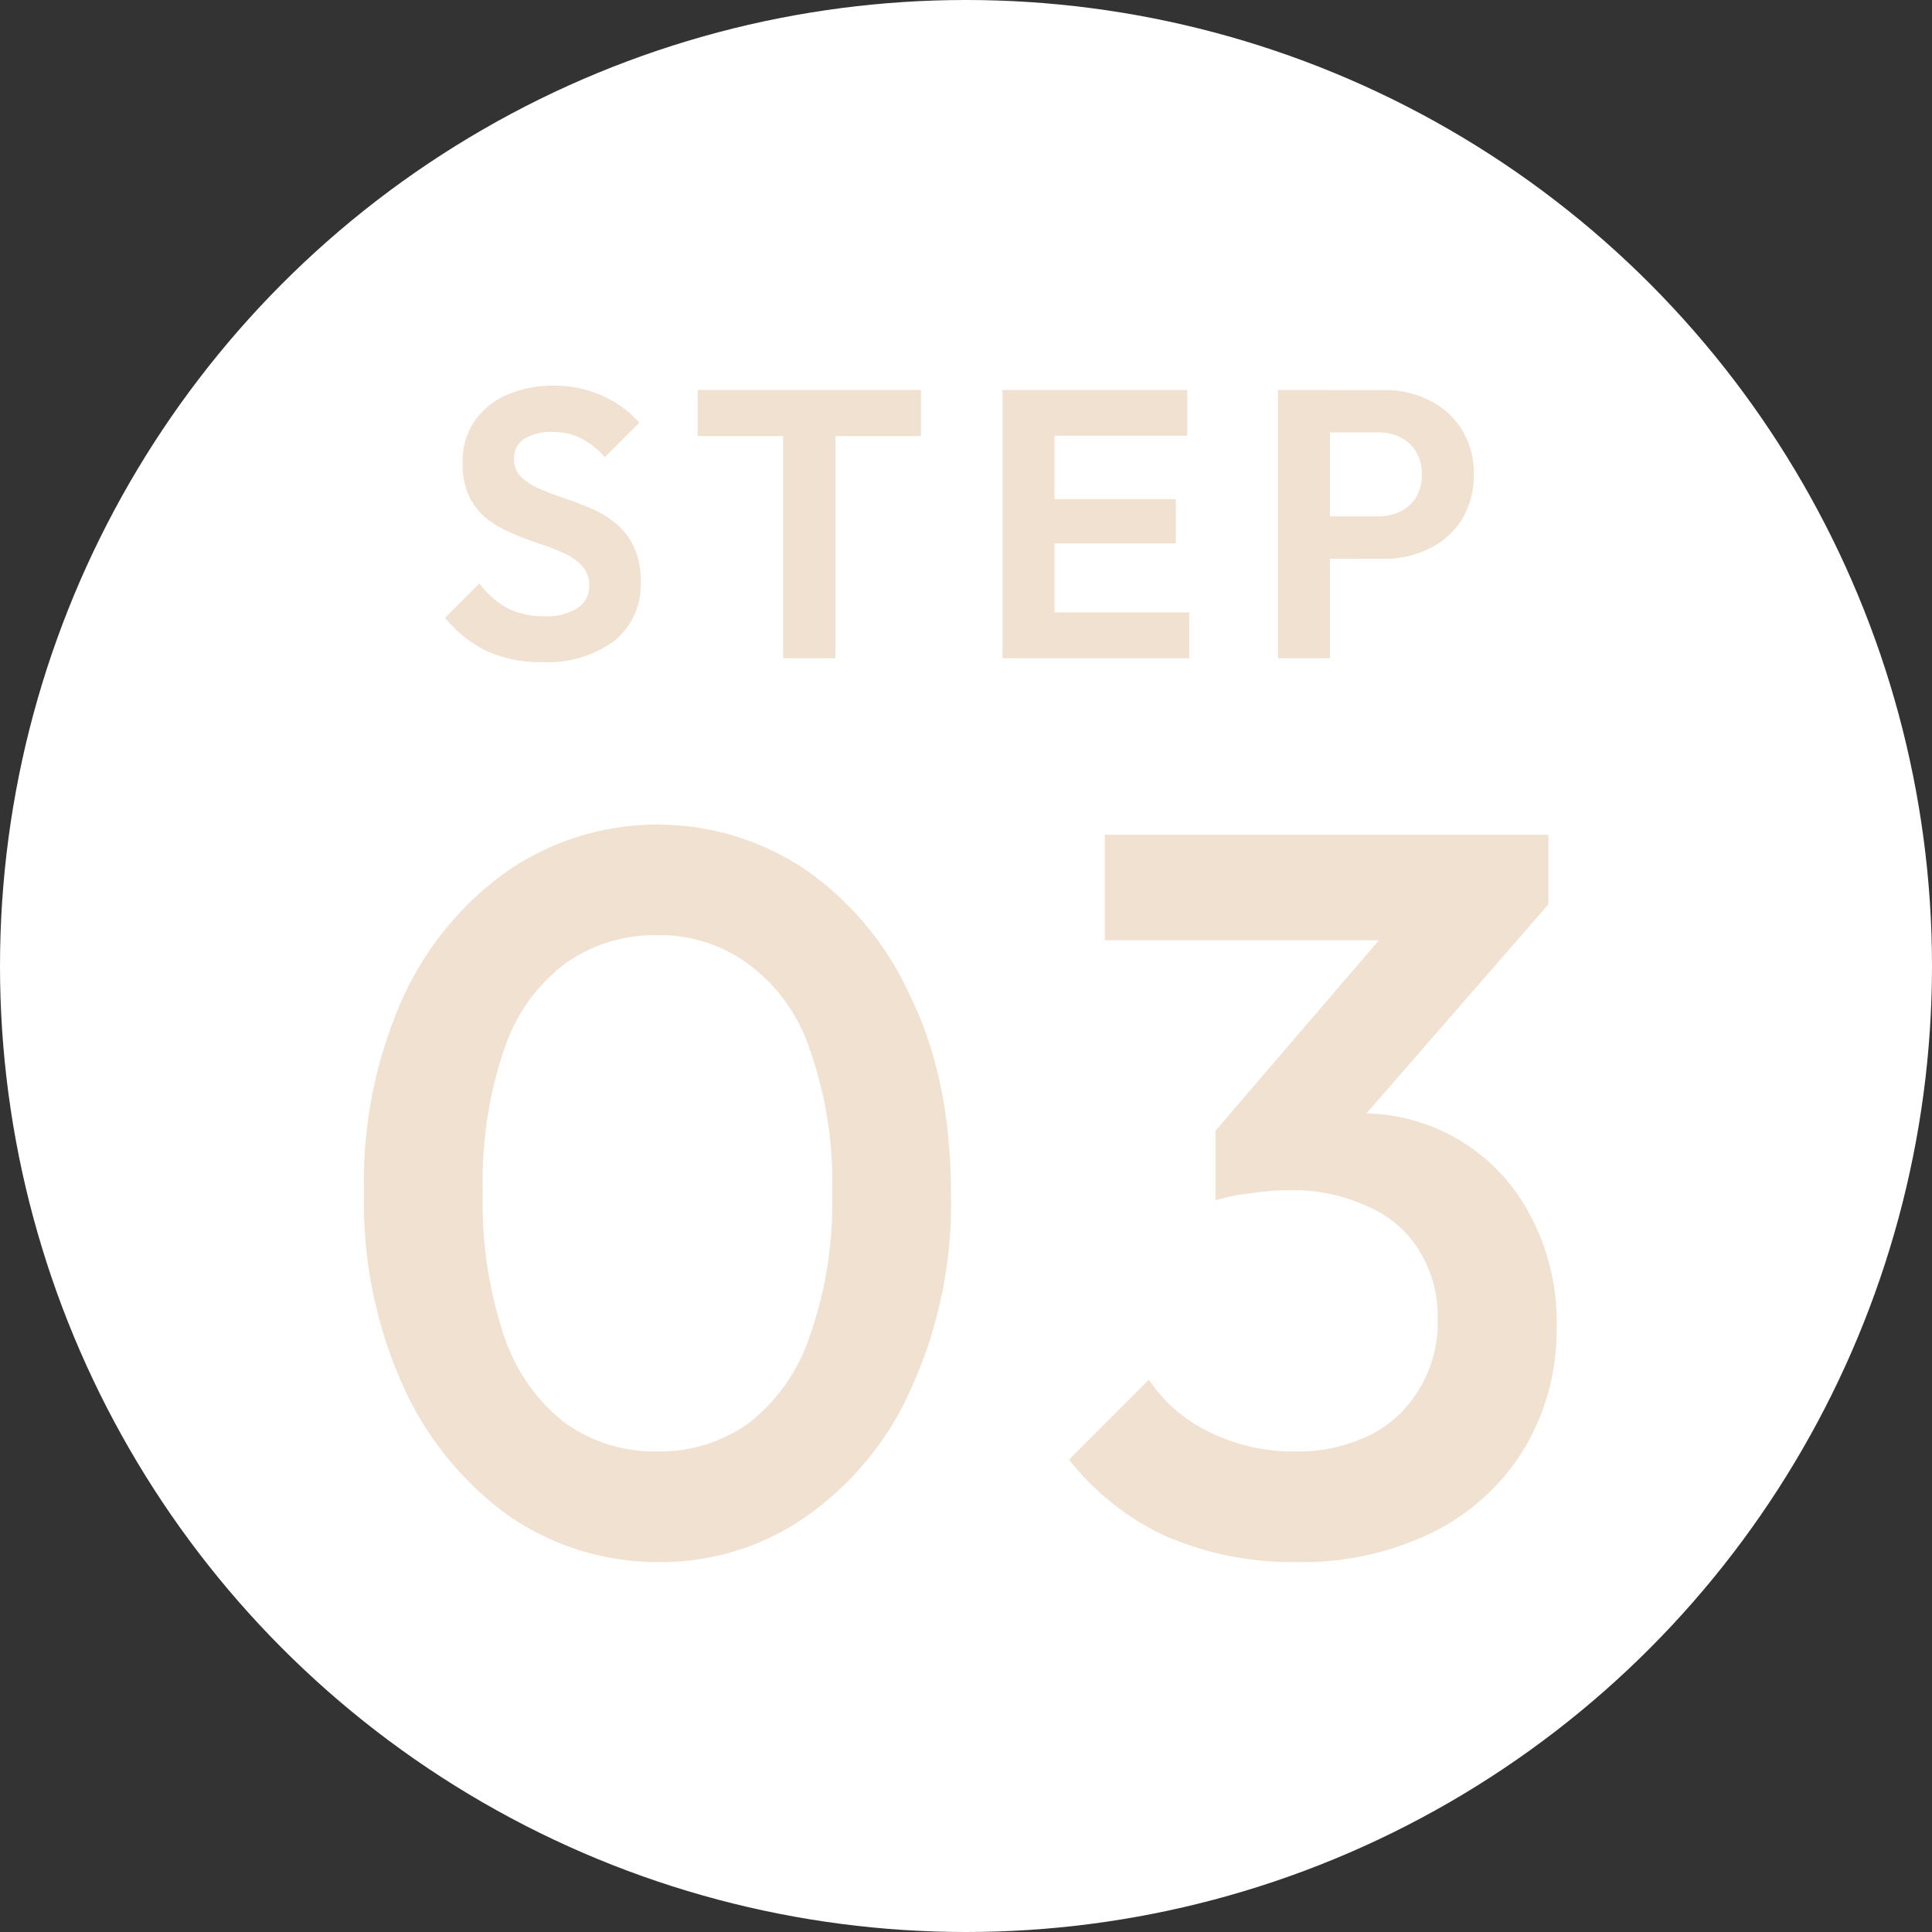
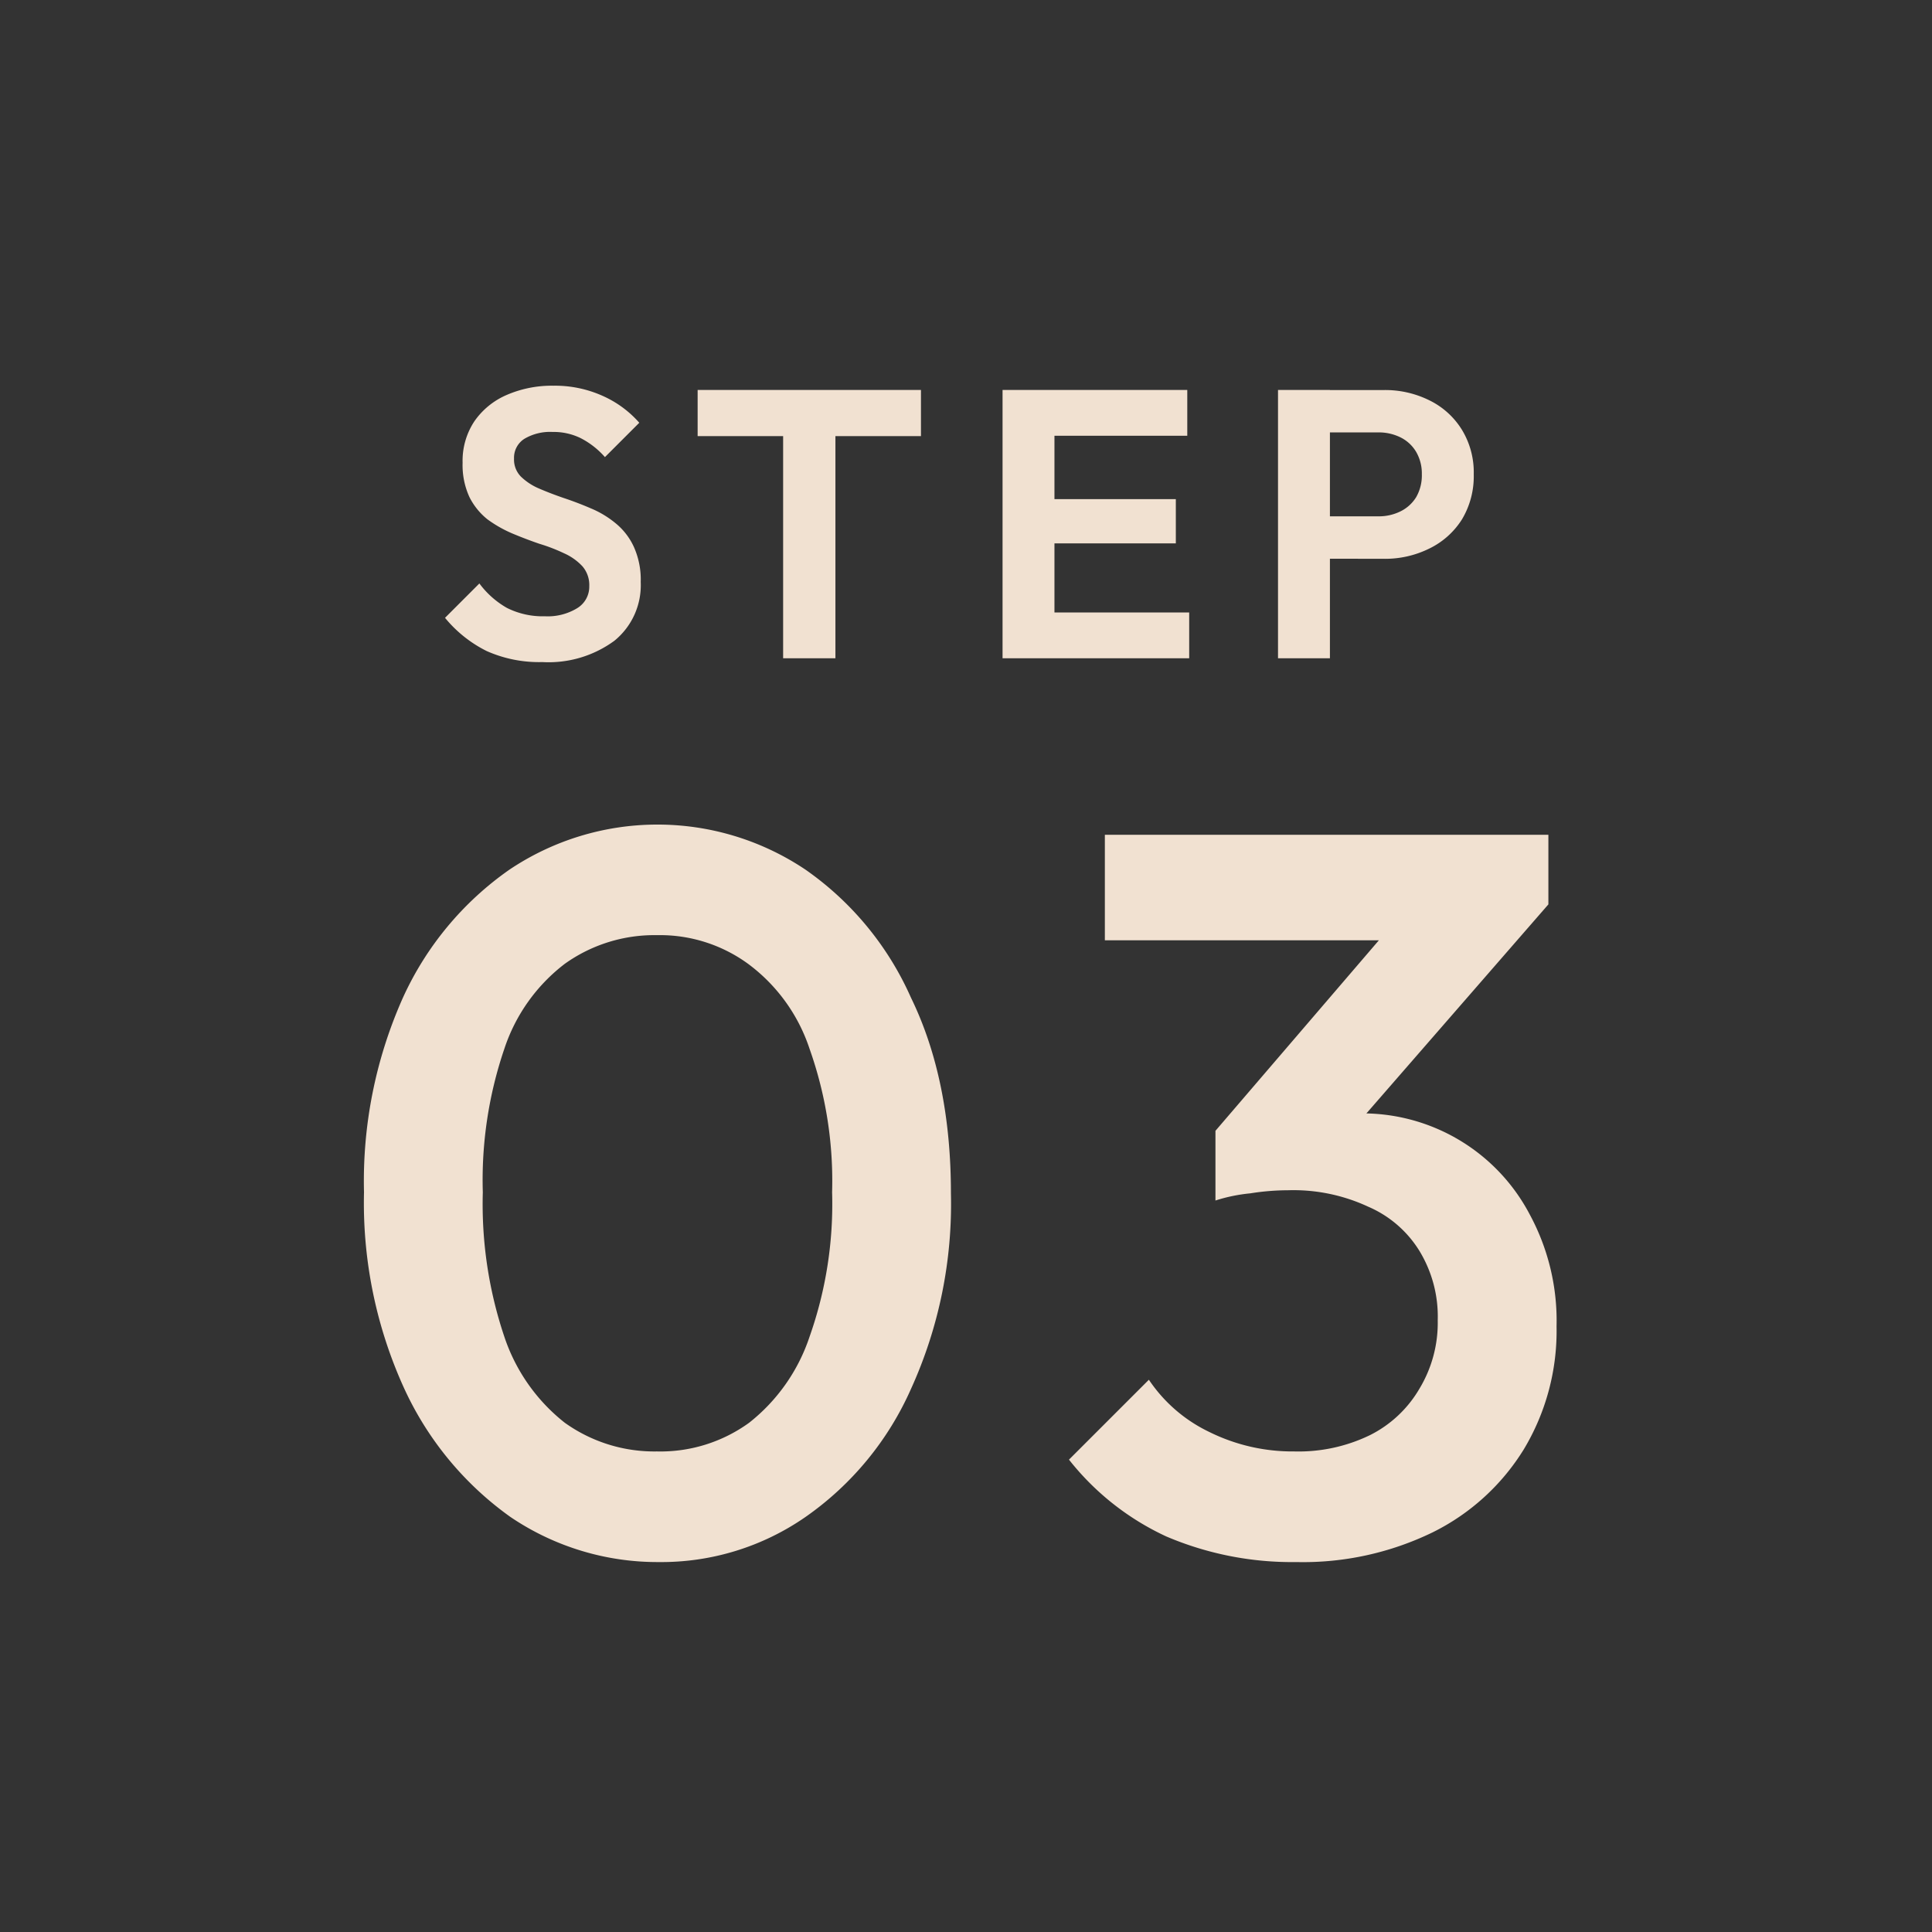
<svg xmlns="http://www.w3.org/2000/svg" id="Group_168" data-name="Group 168" width="187" height="187" viewBox="0 0 187 187">
  <rect x="0" y="0" width="187" height="187" fill="#333333" stroke="none" />
-   <circle id="楕円形_8" data-name="楕円形 8" cx="93.5" cy="93.5" r="93.5" fill="#fff" />
  <path id="パス_958" data-name="パス 958" d="M63.785,151.194a25.38,25.38,0,0,1-14.376-4.363A31.288,31.288,0,0,1,39.1,134.339,43.228,43.228,0,0,1,35.232,115.4,43.534,43.534,0,0,1,39,96.566,30.529,30.529,0,0,1,49.31,84.173a25.705,25.705,0,0,1,28.652,0A29.826,29.826,0,0,1,88.174,96.566q3.867,7.931,3.867,18.936a43.224,43.224,0,0,1-3.867,18.936,29.824,29.824,0,0,1-10.212,12.393A24.459,24.459,0,0,1,63.785,151.194Zm-.2-10.708a14.626,14.626,0,0,0,8.923-2.776,17.716,17.716,0,0,0,5.85-8.328A38.546,38.546,0,0,0,80.54,115.4a38.222,38.222,0,0,0-2.181-13.88,16.8,16.8,0,0,0-5.949-8.229,14.471,14.471,0,0,0-8.824-2.776,14.907,14.907,0,0,0-8.923,2.776,17.074,17.074,0,0,0-5.849,8.229,39.366,39.366,0,0,0-2.082,13.88,40.216,40.216,0,0,0,2.082,13.979,17.715,17.715,0,0,0,5.849,8.328A14.9,14.9,0,0,0,63.587,140.486Zm61.892,10.708a31.031,31.031,0,0,1-12.591-2.479,25.757,25.757,0,0,1-9.419-7.436l7.734-7.733a14.628,14.628,0,0,0,5.849,5.056,18.141,18.141,0,0,0,8.229,1.884,15.822,15.822,0,0,0,7.337-1.586,11.491,11.491,0,0,0,4.758-4.462,12.33,12.33,0,0,0,1.785-6.642,12.206,12.206,0,0,0-1.785-6.742,10.862,10.862,0,0,0-4.957-4.263,17.149,17.149,0,0,0-7.733-1.586,23.538,23.538,0,0,0-3.668.3,15.972,15.972,0,0,0-3.371.694l5.056-6.543a30.228,30.228,0,0,1,4.363-1.289,18.773,18.773,0,0,1,4.56-.6,18.283,18.283,0,0,1,16.458,9.815,21.615,21.615,0,0,1,2.578,10.807,22.237,22.237,0,0,1-3.173,11.9,21.622,21.622,0,0,1-8.824,8.03A28.7,28.7,0,0,1,125.479,151.194Zm-7.832-35v-6.742l18.54-21.613,13.682-.3-19.333,22.208ZM106.94,91.014V80.8h42.929v6.742l-9.816,3.47Z" fill="#f1e1d1" />
  <path id="パス_959" data-name="パス 959" d="M52.494,64.083A12.467,12.467,0,0,1,47.1,63.012,12.29,12.29,0,0,1,43.074,59.8L46.4,56.473a8.616,8.616,0,0,0,2.66,2.364,7.726,7.726,0,0,0,3.694.813,5.461,5.461,0,0,0,3.1-.776,2.432,2.432,0,0,0,1.182-2.143,2.762,2.762,0,0,0-.665-1.921A5.442,5.442,0,0,0,54.6,53.555a16.876,16.876,0,0,0-2.4-.924q-1.293-.443-2.623-1a12.115,12.115,0,0,1-2.4-1.367,6.467,6.467,0,0,1-1.736-2.143,7.4,7.4,0,0,1-.665-3.325,6.924,6.924,0,0,1,1.145-4.027,7.327,7.327,0,0,1,3.14-2.549,10.986,10.986,0,0,1,4.507-.887,11.245,11.245,0,0,1,4.8,1,10.257,10.257,0,0,1,3.509,2.586l-3.325,3.325A7.947,7.947,0,0,0,56.188,42.4a5.949,5.949,0,0,0-2.7-.591,4.879,4.879,0,0,0-2.734.665,2.168,2.168,0,0,0-1,1.921,2.348,2.348,0,0,0,.665,1.736,5.752,5.752,0,0,0,1.736,1.145q1.108.48,2.4.924,1.33.443,2.623,1a9.43,9.43,0,0,1,2.4,1.441,6.367,6.367,0,0,1,1.773,2.29,7.74,7.74,0,0,1,.665,3.4,6.928,6.928,0,0,1-2.549,5.689A10.772,10.772,0,0,1,52.494,64.083ZM75.8,63.714V38.3h5.061V63.714Zm-8.275-21.5v-4.47H89.141v4.47Zm29.513,21.5V37.744h5.024v25.97Zm3.694,0V59.281h14.371v4.433Zm0-11.12V48.309h13.078v4.285Zm0-10.418V37.744h14.186v4.433Zm26.656,11.9v-4.1h6.022a4.728,4.728,0,0,0,2.143-.48,3.7,3.7,0,0,0,1.514-1.367,4.225,4.225,0,0,0,.554-2.216,4.151,4.151,0,0,0-.554-2.18,3.619,3.619,0,0,0-1.514-1.4,4.727,4.727,0,0,0-2.143-.48h-6.022v-4.1h6.539a9.627,9.627,0,0,1,4.433,1,7.625,7.625,0,0,1,3.14,2.845,7.911,7.911,0,0,1,1.145,4.322,8.1,8.1,0,0,1-1.145,4.359,7.711,7.711,0,0,1-3.14,2.808,9.627,9.627,0,0,1-4.433,1ZM123.7,63.714V37.744h5.024v25.97Z" fill="#f1e1d1" />
</svg>